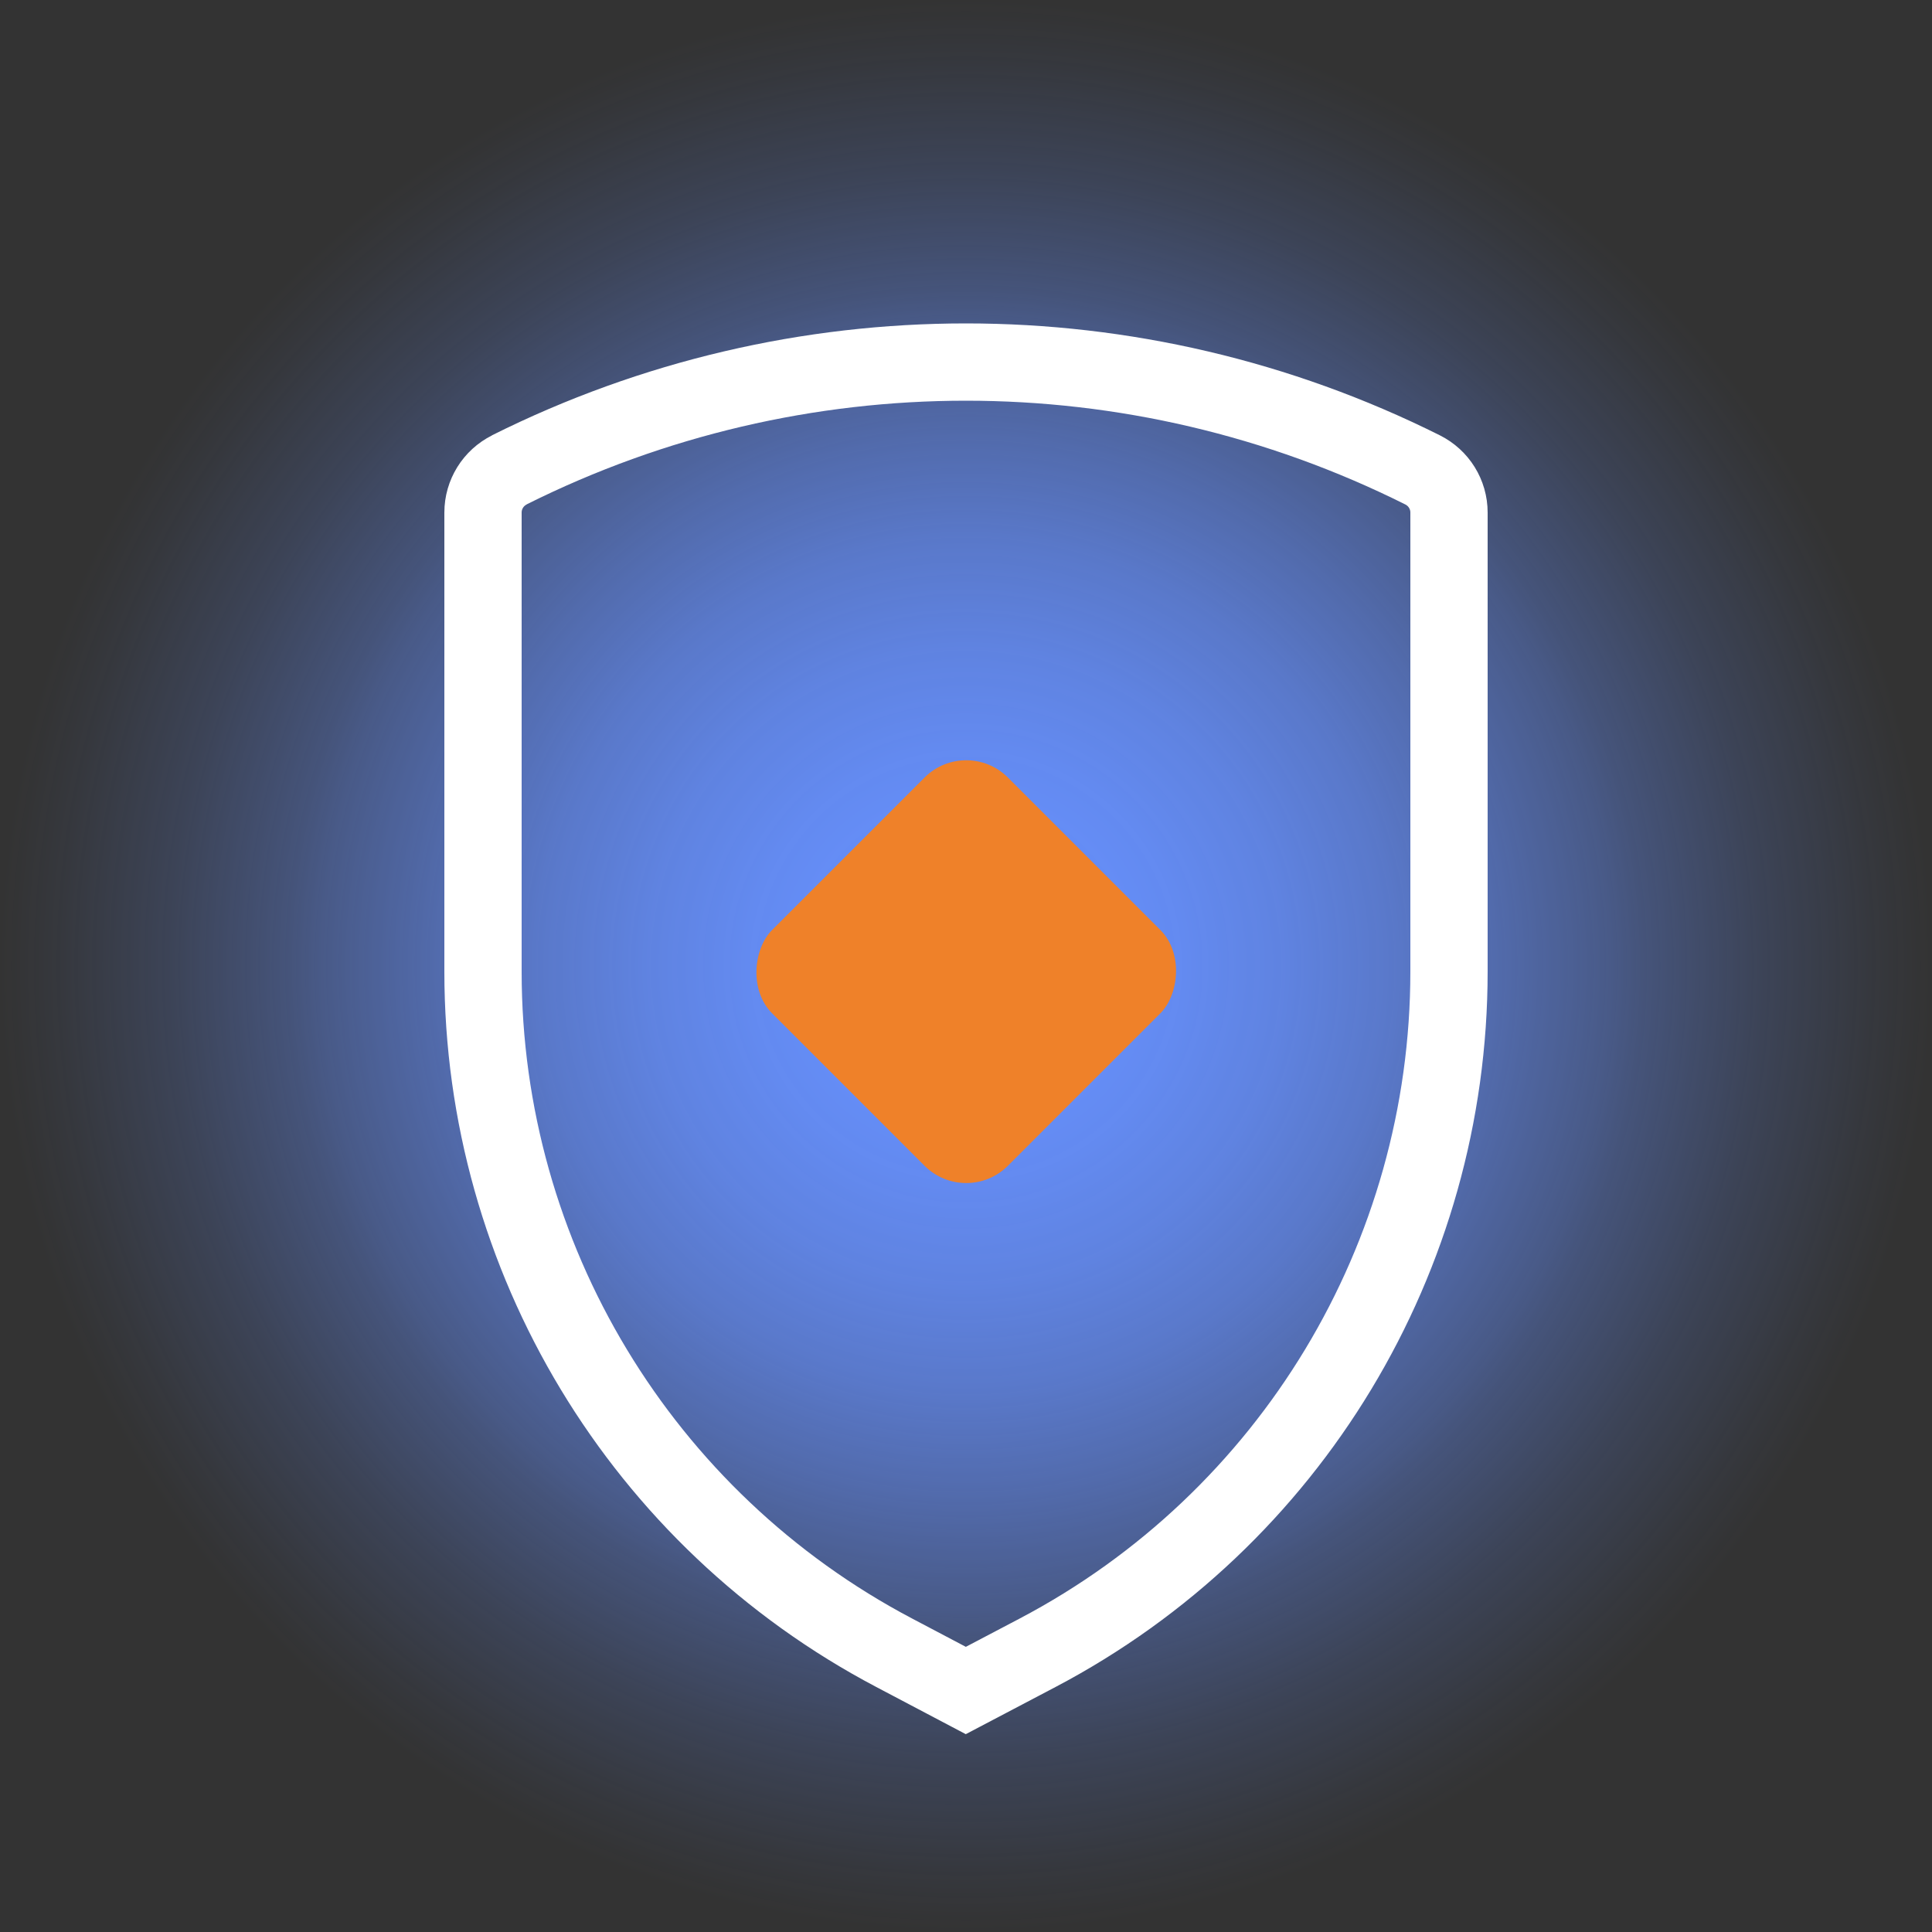
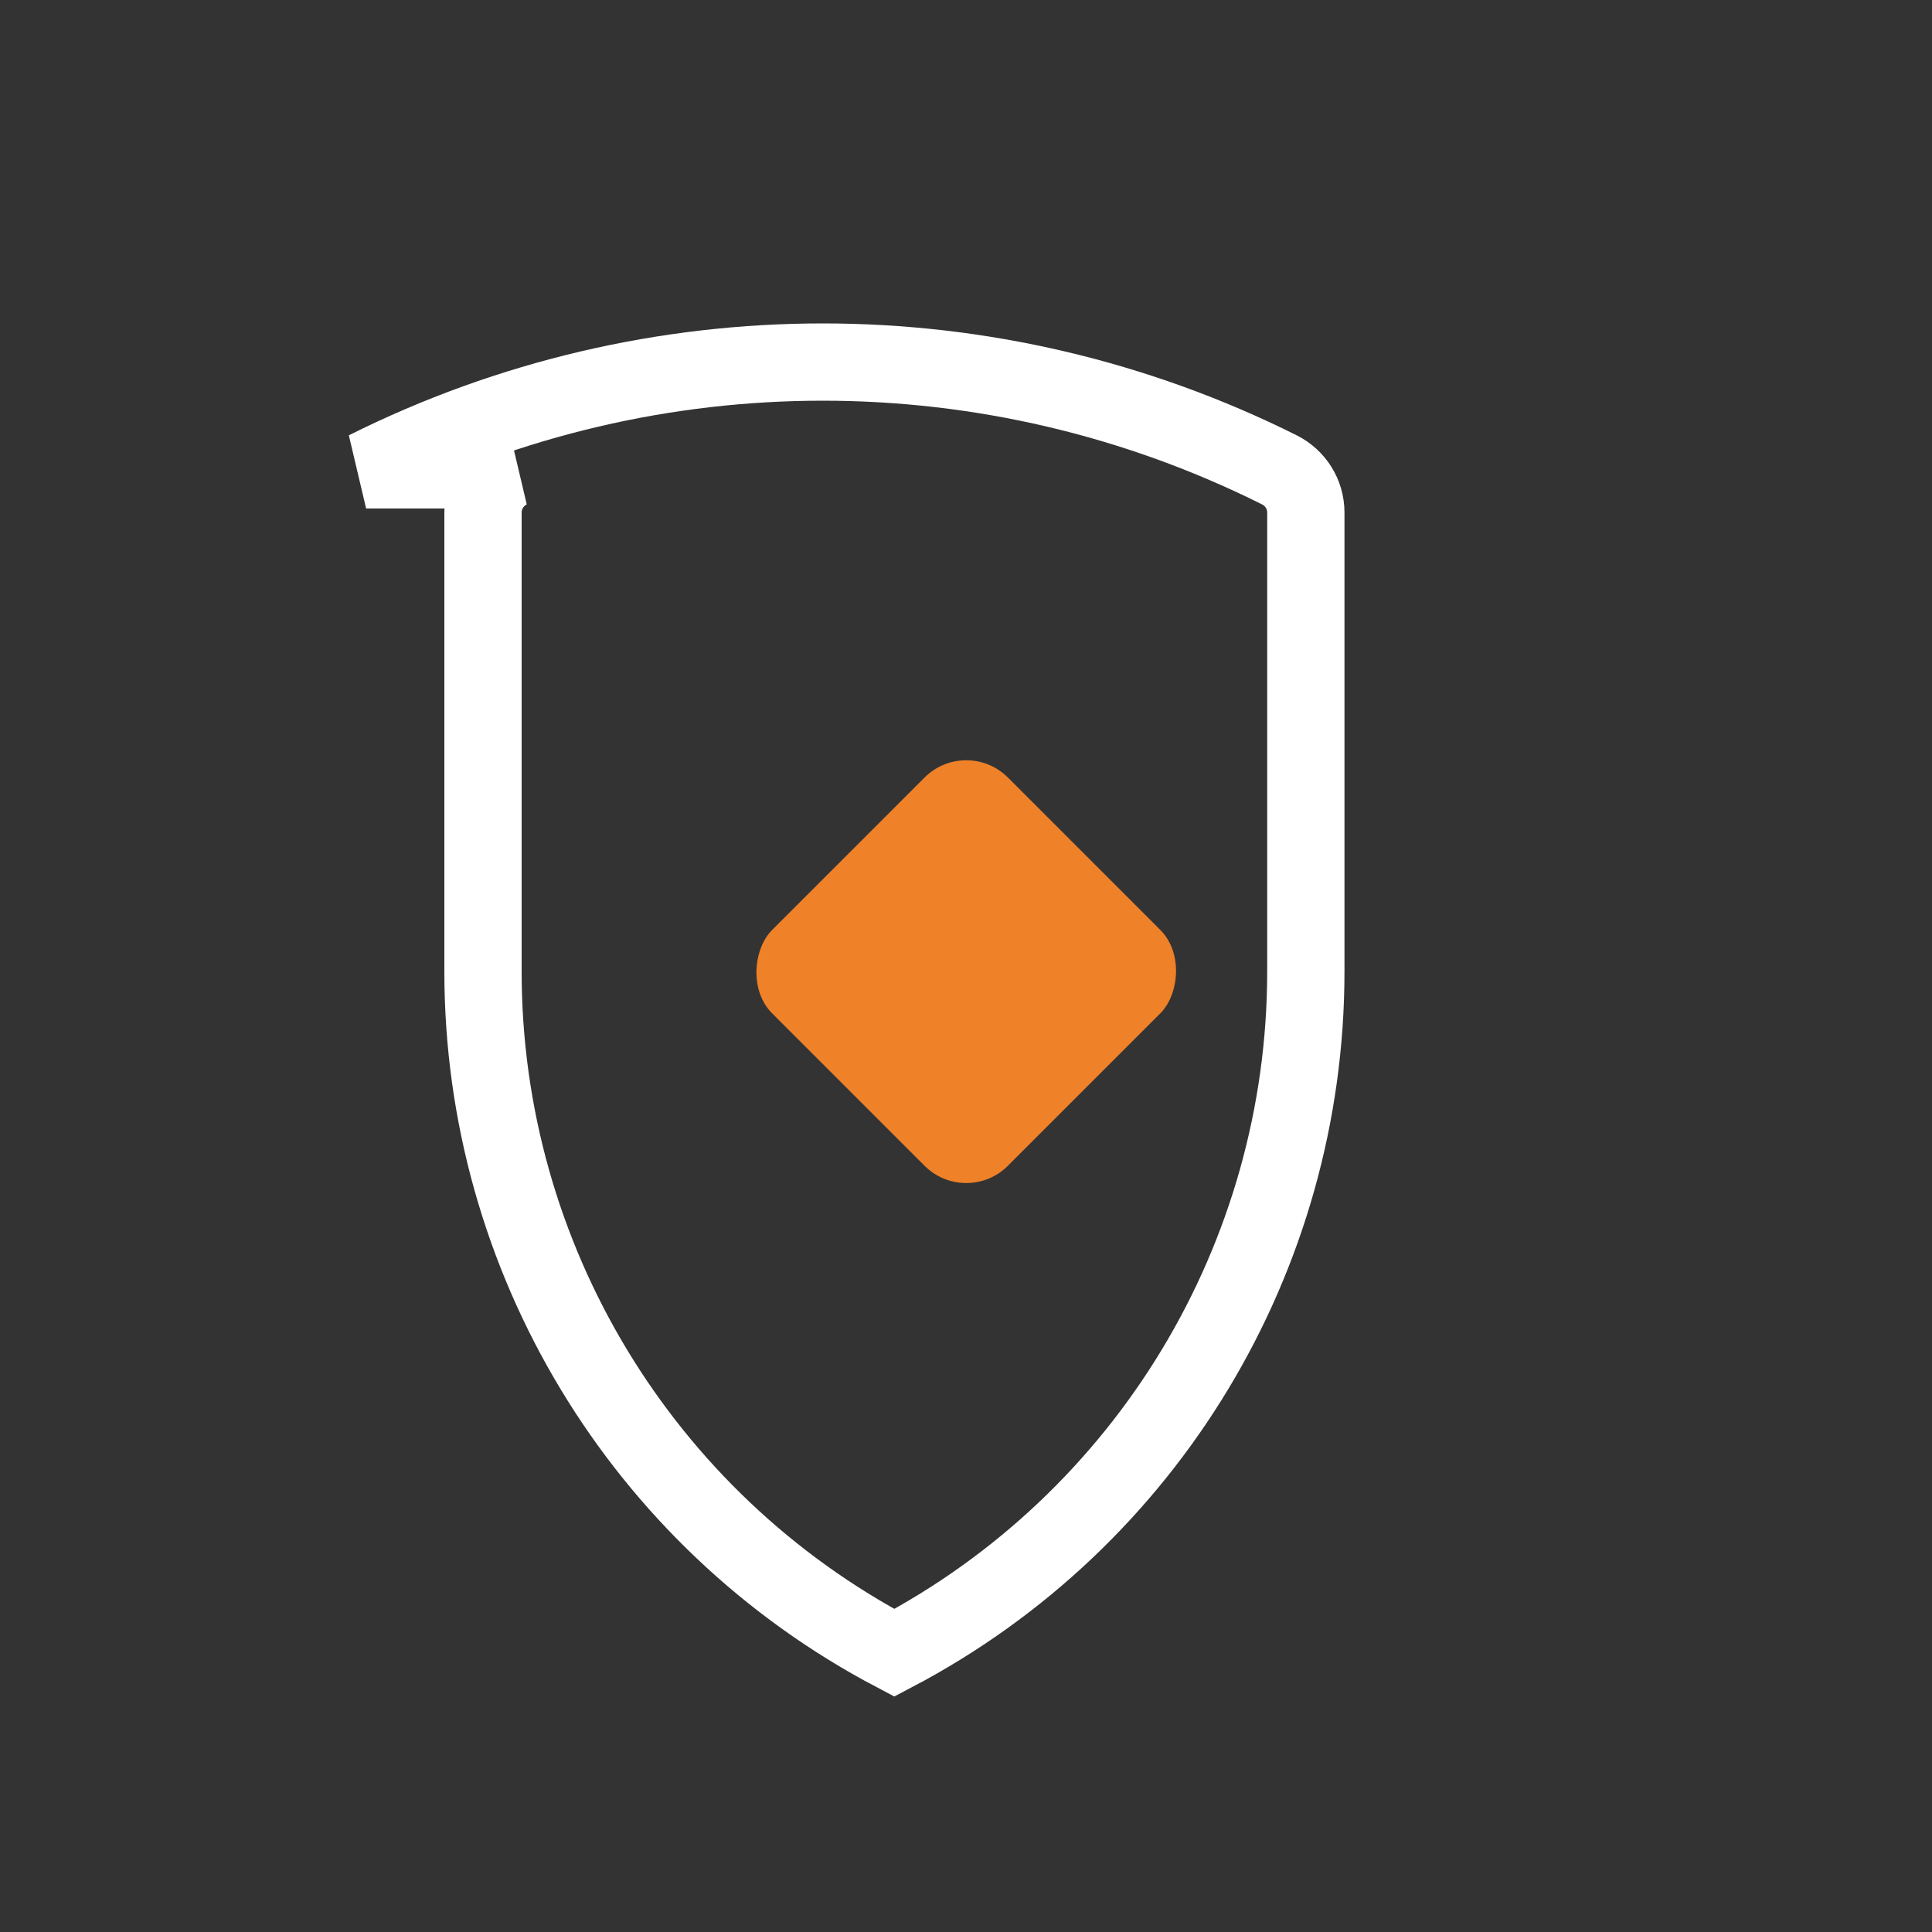
<svg xmlns="http://www.w3.org/2000/svg" viewBox="0 0 100 100">
  <rect x="0" y="0" width="100" height="100" fill="#333333" stroke="none" />
  <defs>
    <style>.cls-1{fill:transparent;}.cls-2{fill:#ef8129;}.cls-3{fill:none;stroke:#fff;stroke-linecap:round;stroke-width:4px;}.cls-4{fill:url(#Dégradé_sans_nom_3);isolation:isolate;}</style>
    <radialGradient id="Dégradé_sans_nom_3" cx="50" cy="50" fx="50" fy="50" r="50" gradientTransform="matrix(1, 0, 0, 1, 0, 0)" gradientUnits="userSpaceOnUse">
      <stop offset="0" stop-color="#000" />
      <stop offset="0" stop-color="#6791ff" />
      <stop offset=".11" stop-color="#6791ff" stop-opacity=".98" />
      <stop offset=".22" stop-color="#6791ff" stop-opacity=".93" />
      <stop offset=".33" stop-color="#6791ff" stop-opacity=".85" />
      <stop offset=".44" stop-color="#6791ff" stop-opacity=".74" />
      <stop offset=".55" stop-color="#6791ff" stop-opacity=".59" />
      <stop offset=".67" stop-color="#6791ff" stop-opacity=".41" />
      <stop offset=".7" stop-color="#6791ff" stop-opacity=".35" />
      <stop offset=".82" stop-color="#6791ff" stop-opacity=".18" />
      <stop offset=".94" stop-color="#6791ff" stop-opacity=".05" />
      <stop offset="1" stop-color="#6791ff" stop-opacity="0" />
    </radialGradient>
  </defs>
  <g id="FOND">
-     <rect class="cls-1" x="0" width="100" height="100" />
-   </g>
+     </g>
  <g id="HALO">
-     <path id="Tracé_6500" class="cls-4" d="M50,0c27.61,0,50,22.39,50,50s-22.39,50-50,50S0,77.61,0,50,22.39,0,50,0Z" />
-   </g>
+     </g>
  <g id="PICTO">
-     <path class="cls-3" d="M26.37,24.32h0c-.84,.42-1.37,1.27-1.37,2.21v23.76c0,14.79,8.2,28.37,21.29,35.26l3.7,1.95,3.71-1.95c13.1-6.89,21.3-20.47,21.3-35.27V26.53c0-.94-.53-1.79-1.37-2.21h0c-14.88-7.44-32.39-7.44-47.27,0Z" />
+     <path class="cls-3" d="M26.37,24.32h0c-.84,.42-1.37,1.27-1.37,2.21v23.76c0,14.79,8.2,28.37,21.29,35.26c13.1-6.89,21.3-20.47,21.3-35.27V26.53c0-.94-.53-1.79-1.37-2.21h0c-14.88-7.44-32.39-7.44-47.27,0Z" />
    <g id="Groupe_7152" transform="translate(-262 -2217.244)">
      <path id="Tracé_6577" class="cls-3" d="M50.01,19.89V86.47" />
    </g>
    <rect class="cls-2" x="41.38" y="41.66" width="17.26" height="17.26" rx="3.05" ry="3.05" transform="translate(50.21 -20.63) rotate(45)" />
  </g>
</svg>